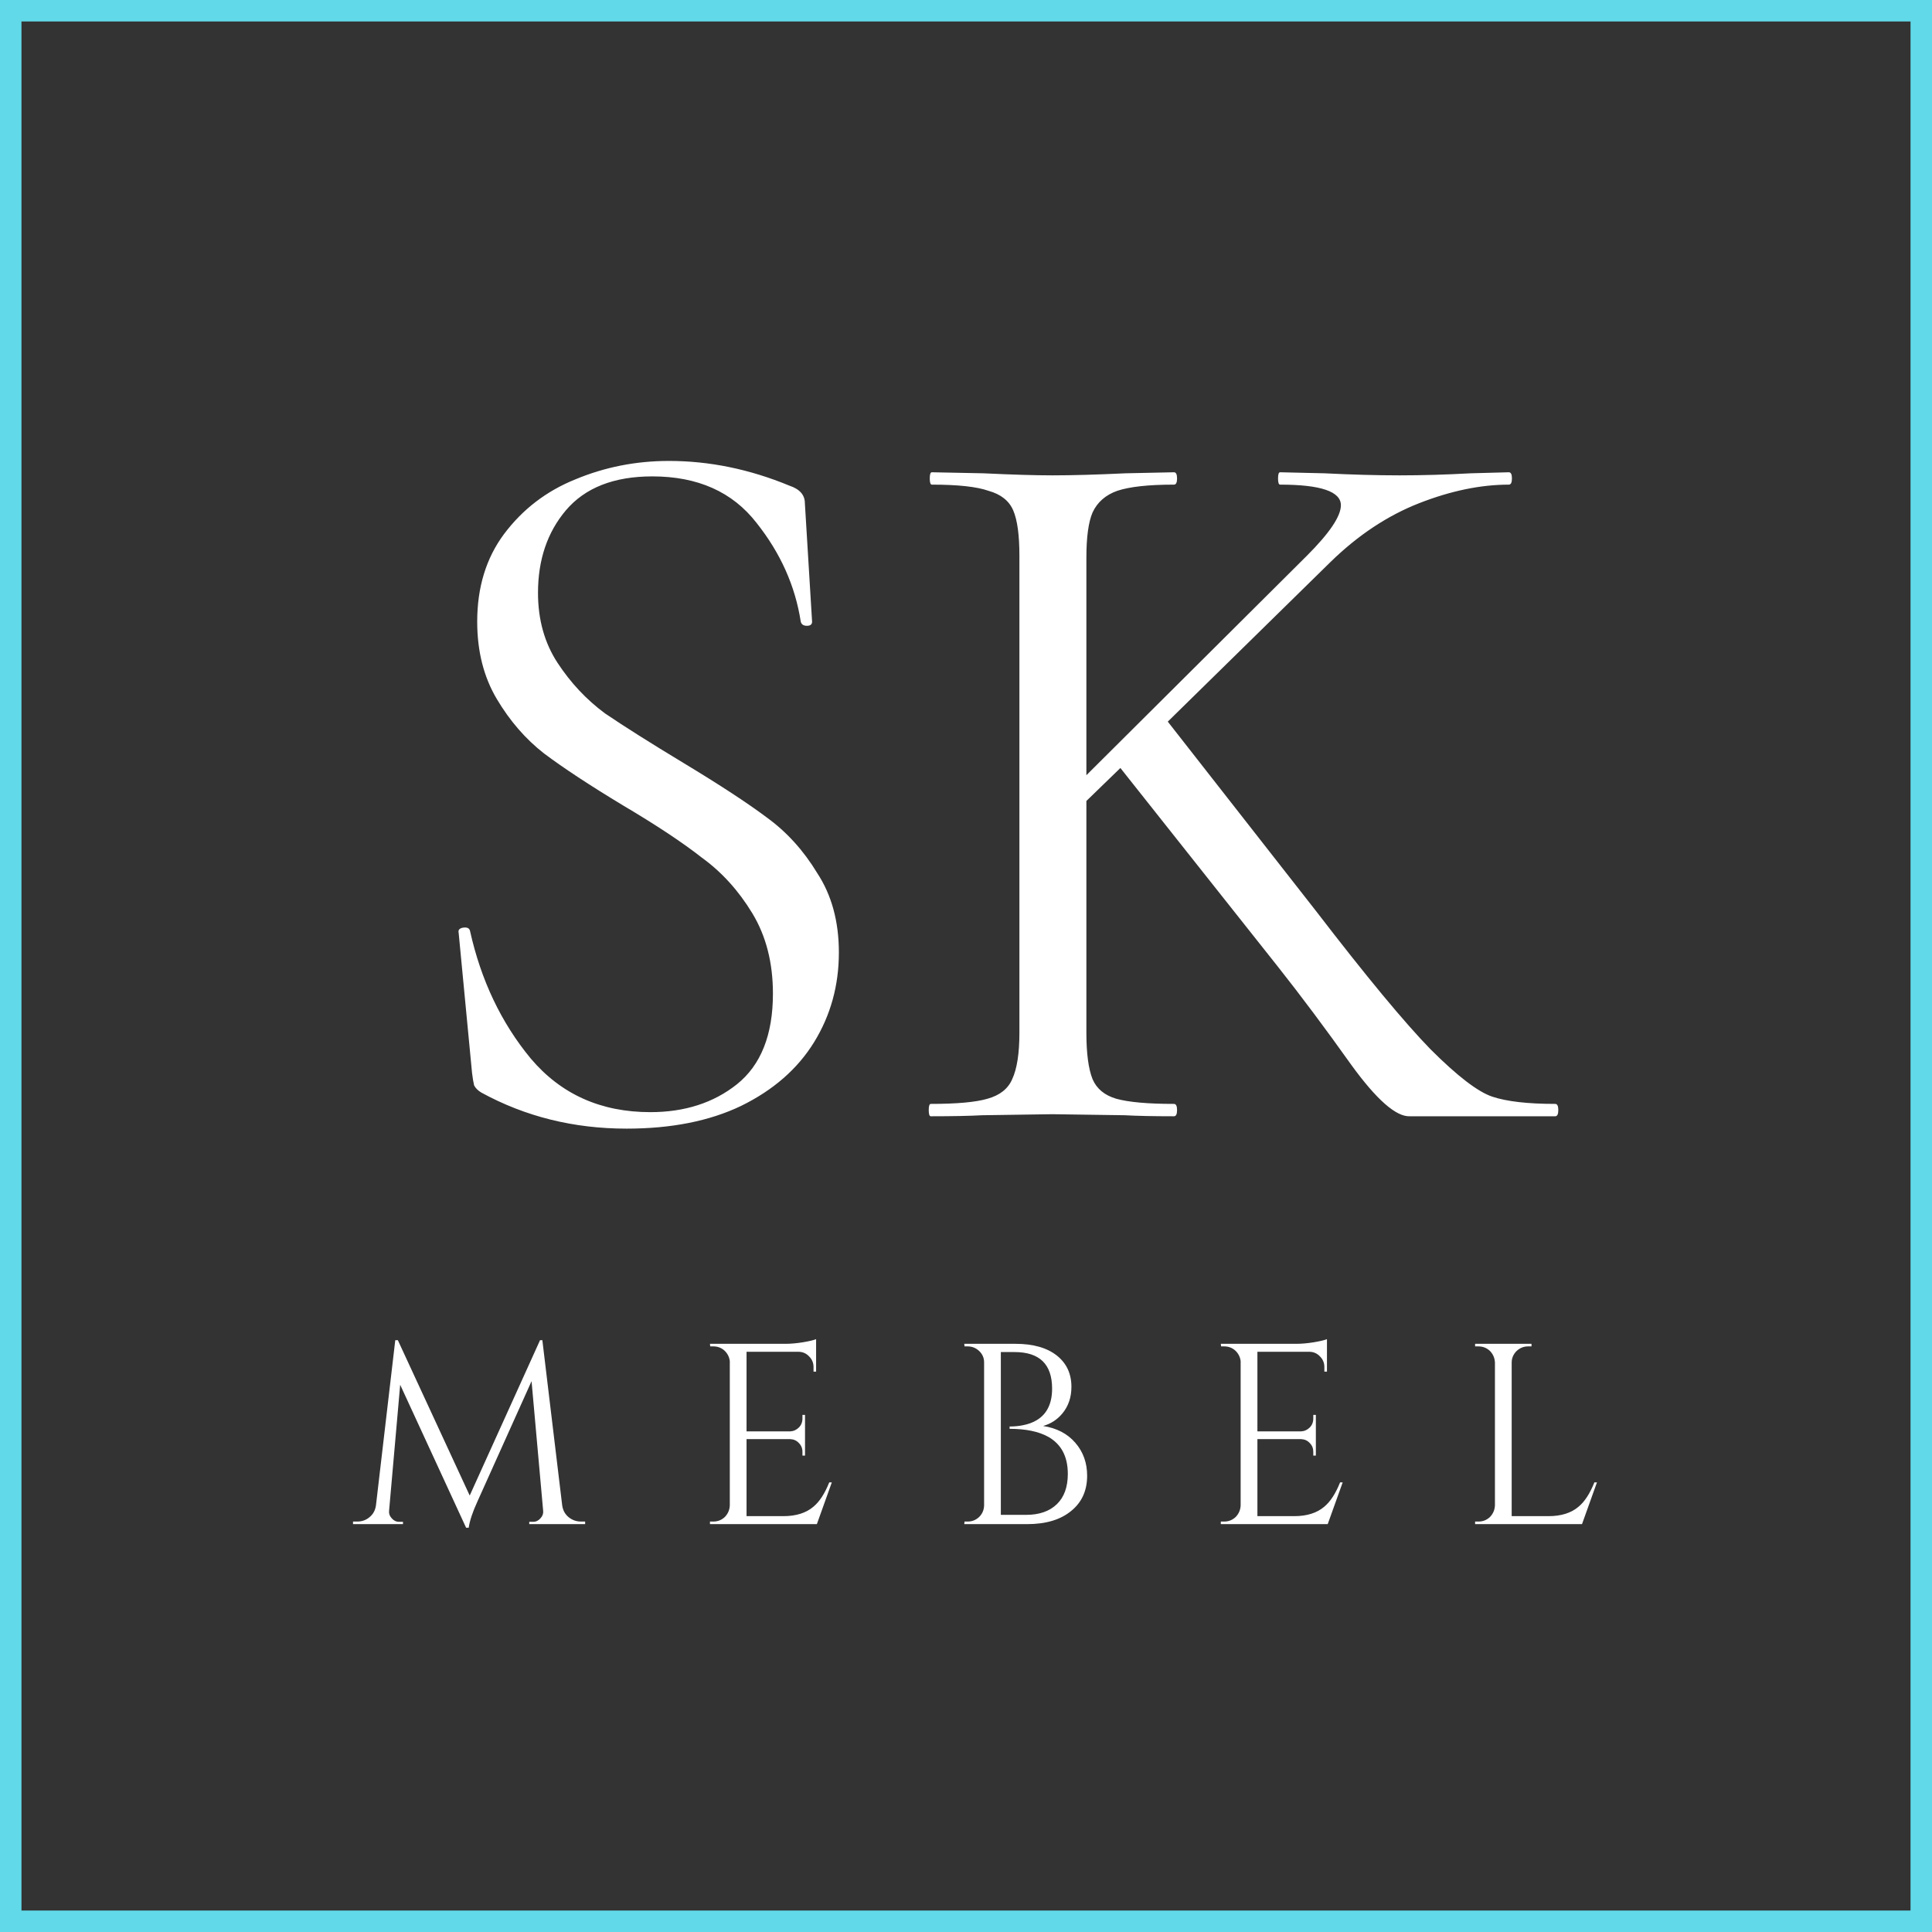
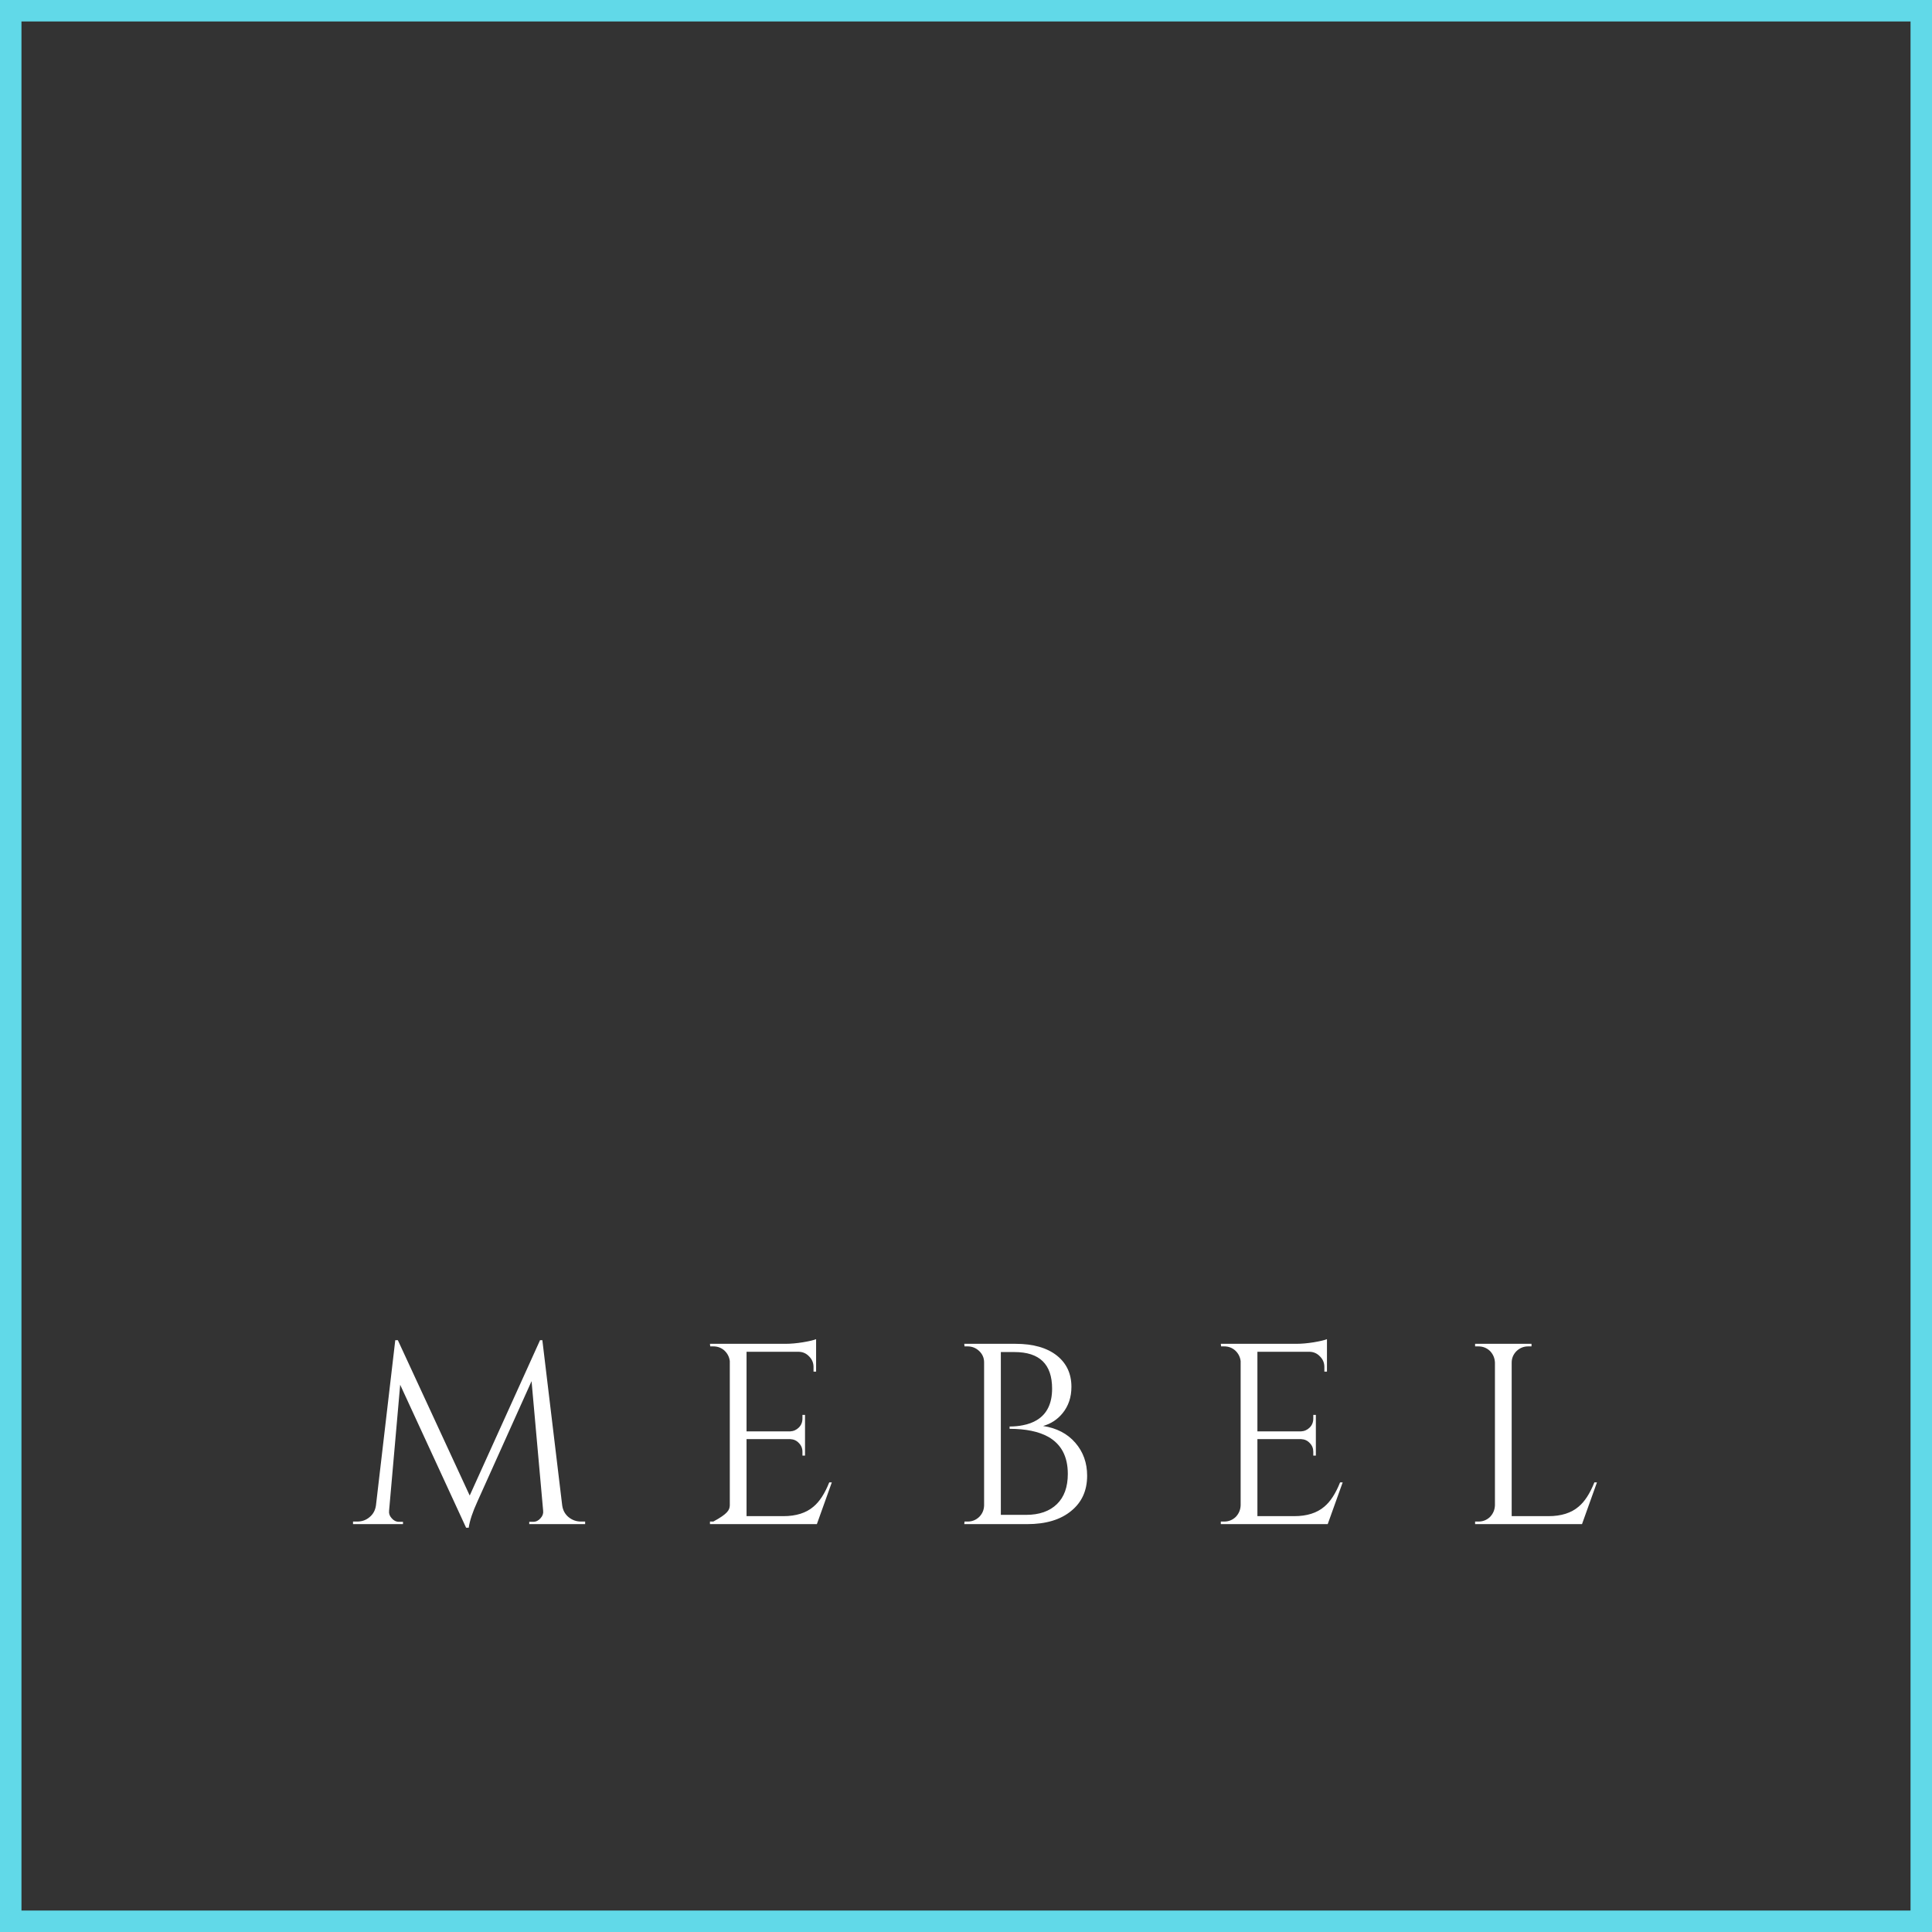
<svg xmlns="http://www.w3.org/2000/svg" width="90" height="90" viewBox="0 0 90 90" fill="none">
  <rect x="0" y="0" width="90" height="90" fill="#333333" stroke="none" />
-   <path d="M25.062 27.616C25.062 28.864 25.366 29.952 25.974 30.88C26.582 31.808 27.318 32.592 28.182 33.232C29.078 33.84 30.294 34.608 31.83 35.536C33.526 36.56 34.822 37.408 35.718 38.08C36.646 38.752 37.43 39.616 38.07 40.672C38.742 41.696 39.078 42.928 39.078 44.368C39.078 45.904 38.694 47.296 37.926 48.544C37.158 49.792 36.022 50.784 34.518 51.52C33.046 52.224 31.27 52.576 29.19 52.576C26.726 52.576 24.47 52.016 22.422 50.896C22.262 50.8 22.15 50.688 22.086 50.56C22.054 50.432 22.022 50.24 21.99 49.984L21.366 43.456C21.334 43.328 21.398 43.248 21.558 43.216C21.75 43.184 21.862 43.232 21.894 43.36C22.406 45.664 23.35 47.648 24.726 49.312C26.134 50.976 27.99 51.808 30.294 51.808C31.894 51.808 33.238 51.376 34.326 50.512C35.446 49.616 36.006 48.208 36.006 46.288C36.006 44.848 35.686 43.6 35.046 42.544C34.406 41.488 33.622 40.624 32.694 39.952C31.798 39.248 30.566 38.432 28.998 37.504C27.462 36.576 26.246 35.776 25.35 35.104C24.486 34.432 23.75 33.584 23.142 32.56C22.534 31.536 22.23 30.336 22.23 28.96C22.23 27.36 22.646 26 23.478 24.88C24.342 23.728 25.446 22.88 26.79 22.336C28.166 21.76 29.622 21.472 31.158 21.472C33.046 21.472 34.918 21.856 36.774 22.624C37.254 22.784 37.494 23.056 37.494 23.44L37.83 28.96C37.83 29.088 37.75 29.152 37.59 29.152C37.43 29.152 37.334 29.088 37.302 28.96C37.046 27.296 36.358 25.76 35.238 24.352C34.118 22.912 32.502 22.192 30.39 22.192C28.598 22.192 27.254 22.72 26.358 23.776C25.494 24.8 25.062 26.08 25.062 27.616ZM72.448 51.424C72.544 51.424 72.592 51.52 72.592 51.712C72.592 51.904 72.544 52 72.448 52H67.072C66.816 52 66.352 52 65.68 52C65.04 52.032 64.128 51.232 62.944 49.6C61.76 47.936 60.624 46.416 59.536 45.04L52.192 35.776L50.608 37.312V48.112C50.608 49.072 50.704 49.792 50.896 50.272C51.088 50.72 51.456 51.024 52 51.184C52.576 51.344 53.472 51.424 54.688 51.424C54.784 51.424 54.832 51.52 54.832 51.712C54.832 51.904 54.784 52 54.688 52C53.728 52 52.96 51.984 52.384 51.952L49.024 51.904L45.76 51.952C45.184 51.984 44.384 52 43.36 52C43.296 52 43.264 51.904 43.264 51.712C43.264 51.52 43.296 51.424 43.36 51.424C44.576 51.424 45.456 51.344 46 51.184C46.576 51.024 46.96 50.72 47.152 50.272C47.376 49.792 47.488 49.072 47.488 48.112V25.888C47.488 24.928 47.392 24.224 47.2 23.776C47.008 23.328 46.624 23.024 46.048 22.864C45.504 22.672 44.624 22.576 43.408 22.576C43.344 22.576 43.312 22.48 43.312 22.288C43.312 22.096 43.344 22 43.408 22L45.808 22.048C47.152 22.112 48.224 22.144 49.024 22.144C49.952 22.144 51.088 22.112 52.432 22.048L54.688 22C54.784 22 54.832 22.096 54.832 22.288C54.832 22.48 54.784 22.576 54.688 22.576C53.504 22.576 52.624 22.672 52.048 22.864C51.504 23.056 51.12 23.392 50.896 23.872C50.704 24.32 50.608 25.024 50.608 25.984V36.112L60.88 25.888C61.936 24.832 62.464 24.048 62.464 23.536C62.464 22.896 61.52 22.576 59.632 22.576C59.568 22.576 59.536 22.48 59.536 22.288C59.536 22.096 59.568 22 59.632 22L61.696 22.048C62.976 22.112 64.144 22.144 65.2 22.144C66.256 22.144 67.36 22.112 68.512 22.048L70.288 22C70.384 22 70.432 22.096 70.432 22.288C70.432 22.48 70.384 22.576 70.288 22.576C68.976 22.576 67.584 22.864 66.112 23.44C64.64 24.016 63.264 24.928 61.984 26.176L54.4 33.616L61.312 42.448C63.648 45.488 65.424 47.632 66.64 48.88C67.888 50.128 68.848 50.864 69.52 51.088C70.192 51.312 71.168 51.424 72.448 51.424Z" fill="white" />
-   <path d="M26.189 70.124C26.221 70.356 26.322 70.54 26.489 70.676C26.657 70.812 26.849 70.88 27.066 70.88H27.258V71H24.654V70.892H24.834C24.97 70.892 25.085 70.836 25.181 70.724C25.277 70.62 25.317 70.504 25.302 70.376L24.762 64.34L22.241 69.944C22.017 70.432 21.881 70.84 21.834 71.168H21.713L18.642 64.508L18.125 70.376C18.11 70.504 18.149 70.62 18.245 70.724C18.341 70.836 18.453 70.892 18.581 70.892H18.773V71H16.445V70.88H16.637C16.861 70.88 17.053 70.812 17.213 70.676C17.381 70.54 17.482 70.356 17.514 70.124L18.413 62.432H18.534L21.881 69.668L25.157 62.432H25.265L26.189 70.124ZM38.053 71H33.073V70.88H33.229C33.437 70.88 33.617 70.808 33.769 70.664C33.913 70.512 33.989 70.332 33.997 70.124V63.404C33.973 63.212 33.889 63.048 33.745 62.912C33.601 62.784 33.429 62.72 33.229 62.72H33.085L33.073 62.6H36.589C36.837 62.6 37.109 62.576 37.405 62.528C37.693 62.48 37.897 62.432 38.017 62.384V63.896H37.897V63.68C37.897 63.488 37.829 63.324 37.693 63.188C37.565 63.052 37.409 62.98 37.225 62.972H34.777V66.68H36.805C36.965 66.672 37.101 66.612 37.213 66.5C37.325 66.388 37.381 66.248 37.381 66.08V65.912H37.501V67.808H37.381V67.628C37.381 67.468 37.325 67.332 37.213 67.22C37.109 67.108 36.977 67.048 36.817 67.04H34.777V70.628H36.493C37.085 70.628 37.553 70.48 37.897 70.184C38.177 69.952 38.421 69.576 38.629 69.056H38.749L38.053 71ZM47.307 62.6C48.131 62.6 48.775 62.784 49.239 63.152C49.687 63.512 49.911 63.996 49.911 64.604C49.911 65.084 49.775 65.492 49.503 65.828C49.263 66.124 48.959 66.324 48.591 66.428C49.223 66.524 49.723 66.784 50.091 67.208C50.459 67.632 50.643 68.144 50.643 68.744C50.643 69.432 50.399 69.976 49.911 70.376C49.415 70.792 48.727 71 47.847 71H44.919L44.931 70.88H45.075C45.283 70.88 45.463 70.808 45.615 70.664C45.759 70.52 45.835 70.344 45.843 70.136V63.464C45.843 63.256 45.767 63.08 45.615 62.936C45.463 62.792 45.283 62.72 45.075 62.72H44.931L44.919 62.6H47.307ZM47.799 70.568C48.415 70.568 48.895 70.4 49.239 70.064C49.575 69.736 49.743 69.268 49.743 68.66C49.743 67.852 49.439 67.276 48.831 66.932C48.383 66.684 47.783 66.56 47.031 66.56V66.452C47.255 66.452 47.463 66.432 47.655 66.392C47.903 66.344 48.119 66.264 48.303 66.152C48.775 65.864 49.011 65.376 49.011 64.688C49.011 63.552 48.427 62.984 47.259 62.984H46.623V70.568H47.799ZM61.85 71H56.87V70.88H57.026C57.234 70.88 57.414 70.808 57.566 70.664C57.711 70.512 57.786 70.332 57.794 70.124V63.404C57.77 63.212 57.687 63.048 57.542 62.912C57.398 62.784 57.227 62.72 57.026 62.72H56.883L56.87 62.6H60.386C60.635 62.6 60.907 62.576 61.203 62.528C61.49 62.48 61.694 62.432 61.815 62.384V63.896H61.694V63.68C61.694 63.488 61.627 63.324 61.49 63.188C61.362 63.052 61.206 62.98 61.023 62.972H58.575V66.68H60.602C60.763 66.672 60.898 66.612 61.011 66.5C61.123 66.388 61.178 66.248 61.178 66.08V65.912H61.298V67.808H61.178V67.628C61.178 67.468 61.123 67.332 61.011 67.22C60.907 67.108 60.775 67.048 60.614 67.04H58.575V70.628H60.291C60.883 70.628 61.35 70.48 61.694 70.184C61.974 69.952 62.218 69.576 62.426 69.056H62.547L61.85 71ZM74.392 69.056L73.696 71H68.716V70.88H68.872C69.08 70.88 69.26 70.808 69.412 70.664C69.556 70.512 69.632 70.332 69.64 70.124V63.476C69.632 63.268 69.556 63.088 69.412 62.936C69.26 62.792 69.08 62.72 68.872 62.72H68.716V62.6H71.344V62.72H71.188C70.98 62.72 70.8 62.792 70.648 62.936C70.496 63.088 70.42 63.268 70.42 63.476V70.628H72.136C72.728 70.628 73.196 70.48 73.54 70.184C73.82 69.952 74.064 69.576 74.272 69.056H74.392Z" fill="white" />
+   <path d="M26.189 70.124C26.221 70.356 26.322 70.54 26.489 70.676C26.657 70.812 26.849 70.88 27.066 70.88H27.258V71H24.654V70.892H24.834C24.97 70.892 25.085 70.836 25.181 70.724C25.277 70.62 25.317 70.504 25.302 70.376L24.762 64.34L22.241 69.944C22.017 70.432 21.881 70.84 21.834 71.168H21.713L18.642 64.508L18.125 70.376C18.11 70.504 18.149 70.62 18.245 70.724C18.341 70.836 18.453 70.892 18.581 70.892H18.773V71H16.445V70.88H16.637C16.861 70.88 17.053 70.812 17.213 70.676C17.381 70.54 17.482 70.356 17.514 70.124L18.413 62.432H18.534L21.881 69.668L25.157 62.432H25.265L26.189 70.124ZM38.053 71H33.073V70.88H33.229C33.913 70.512 33.989 70.332 33.997 70.124V63.404C33.973 63.212 33.889 63.048 33.745 62.912C33.601 62.784 33.429 62.72 33.229 62.72H33.085L33.073 62.6H36.589C36.837 62.6 37.109 62.576 37.405 62.528C37.693 62.48 37.897 62.432 38.017 62.384V63.896H37.897V63.68C37.897 63.488 37.829 63.324 37.693 63.188C37.565 63.052 37.409 62.98 37.225 62.972H34.777V66.68H36.805C36.965 66.672 37.101 66.612 37.213 66.5C37.325 66.388 37.381 66.248 37.381 66.08V65.912H37.501V67.808H37.381V67.628C37.381 67.468 37.325 67.332 37.213 67.22C37.109 67.108 36.977 67.048 36.817 67.04H34.777V70.628H36.493C37.085 70.628 37.553 70.48 37.897 70.184C38.177 69.952 38.421 69.576 38.629 69.056H38.749L38.053 71ZM47.307 62.6C48.131 62.6 48.775 62.784 49.239 63.152C49.687 63.512 49.911 63.996 49.911 64.604C49.911 65.084 49.775 65.492 49.503 65.828C49.263 66.124 48.959 66.324 48.591 66.428C49.223 66.524 49.723 66.784 50.091 67.208C50.459 67.632 50.643 68.144 50.643 68.744C50.643 69.432 50.399 69.976 49.911 70.376C49.415 70.792 48.727 71 47.847 71H44.919L44.931 70.88H45.075C45.283 70.88 45.463 70.808 45.615 70.664C45.759 70.52 45.835 70.344 45.843 70.136V63.464C45.843 63.256 45.767 63.08 45.615 62.936C45.463 62.792 45.283 62.72 45.075 62.72H44.931L44.919 62.6H47.307ZM47.799 70.568C48.415 70.568 48.895 70.4 49.239 70.064C49.575 69.736 49.743 69.268 49.743 68.66C49.743 67.852 49.439 67.276 48.831 66.932C48.383 66.684 47.783 66.56 47.031 66.56V66.452C47.255 66.452 47.463 66.432 47.655 66.392C47.903 66.344 48.119 66.264 48.303 66.152C48.775 65.864 49.011 65.376 49.011 64.688C49.011 63.552 48.427 62.984 47.259 62.984H46.623V70.568H47.799ZM61.85 71H56.87V70.88H57.026C57.234 70.88 57.414 70.808 57.566 70.664C57.711 70.512 57.786 70.332 57.794 70.124V63.404C57.77 63.212 57.687 63.048 57.542 62.912C57.398 62.784 57.227 62.72 57.026 62.72H56.883L56.87 62.6H60.386C60.635 62.6 60.907 62.576 61.203 62.528C61.49 62.48 61.694 62.432 61.815 62.384V63.896H61.694V63.68C61.694 63.488 61.627 63.324 61.49 63.188C61.362 63.052 61.206 62.98 61.023 62.972H58.575V66.68H60.602C60.763 66.672 60.898 66.612 61.011 66.5C61.123 66.388 61.178 66.248 61.178 66.08V65.912H61.298V67.808H61.178V67.628C61.178 67.468 61.123 67.332 61.011 67.22C60.907 67.108 60.775 67.048 60.614 67.04H58.575V70.628H60.291C60.883 70.628 61.35 70.48 61.694 70.184C61.974 69.952 62.218 69.576 62.426 69.056H62.547L61.85 71ZM74.392 69.056L73.696 71H68.716V70.88H68.872C69.08 70.88 69.26 70.808 69.412 70.664C69.556 70.512 69.632 70.332 69.64 70.124V63.476C69.632 63.268 69.556 63.088 69.412 62.936C69.26 62.792 69.08 62.72 68.872 62.72H68.716V62.6H71.344V62.72H71.188C70.98 62.72 70.8 62.792 70.648 62.936C70.496 63.088 70.42 63.268 70.42 63.476V70.628H72.136C72.728 70.628 73.196 70.48 73.54 70.184C73.82 69.952 74.064 69.576 74.272 69.056H74.392Z" fill="white" />
  <rect x="0.5" y="0.5" width="89" height="89" stroke="#61D9E8" />
</svg>